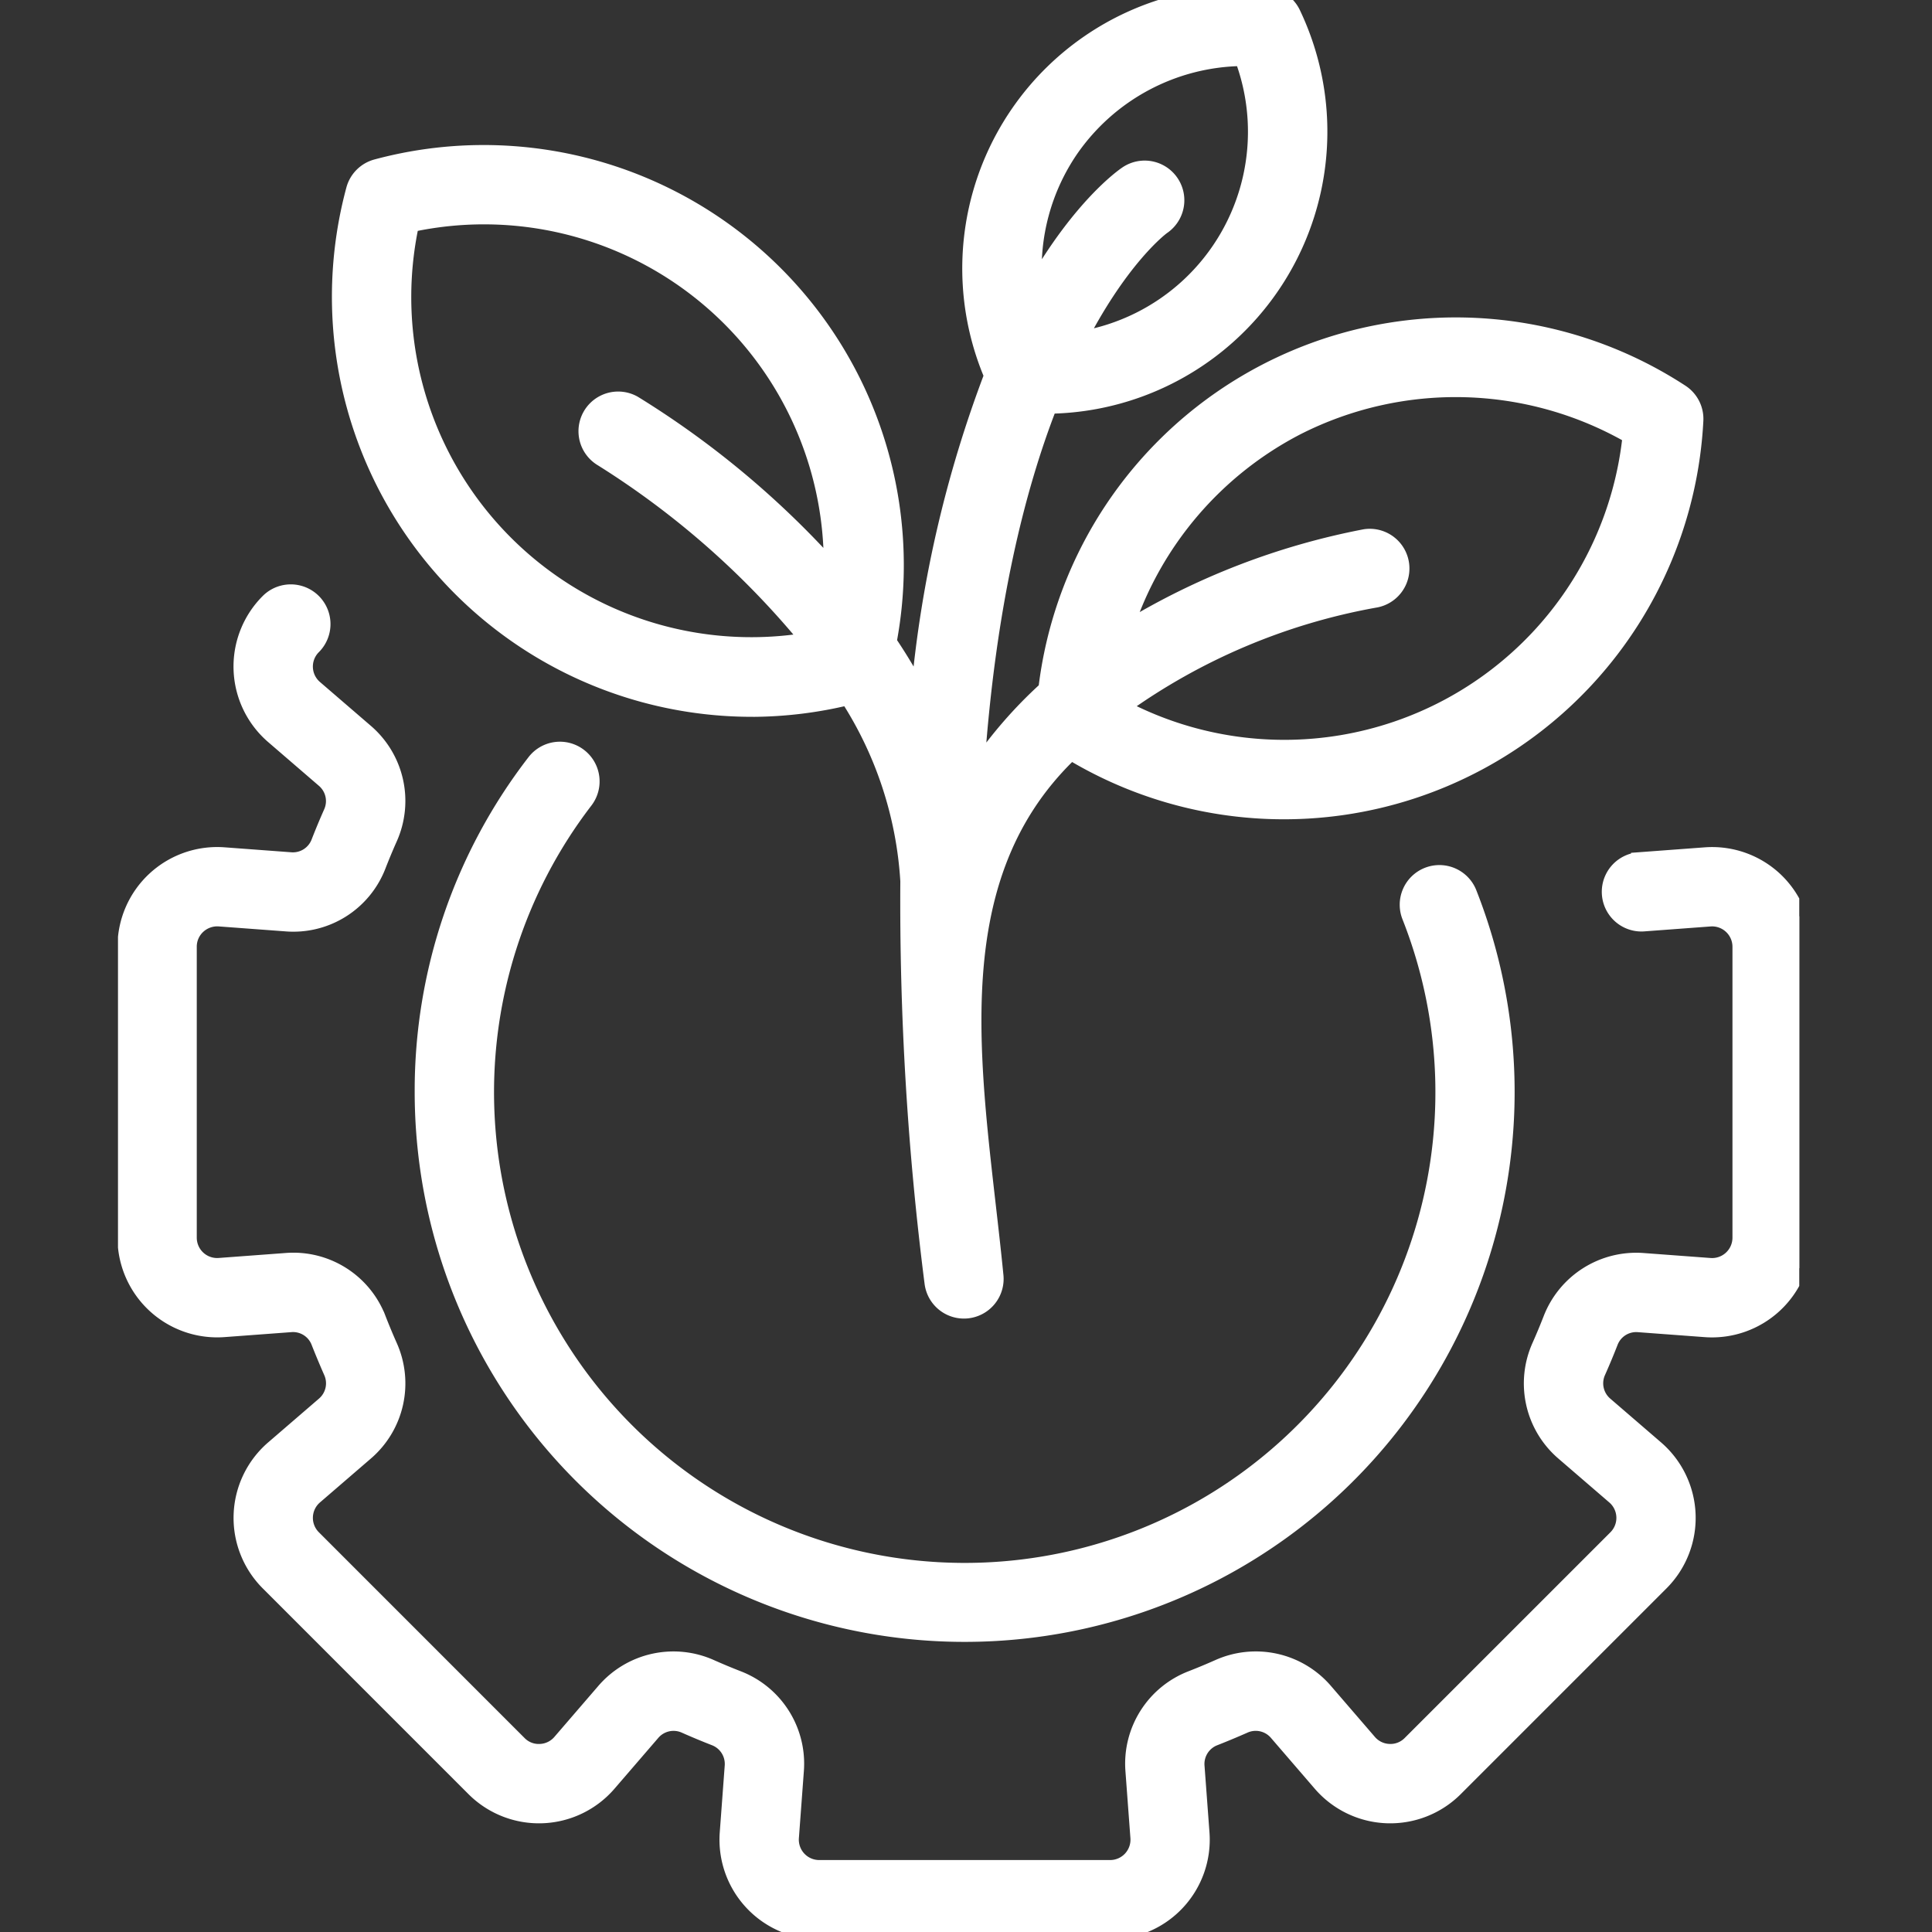
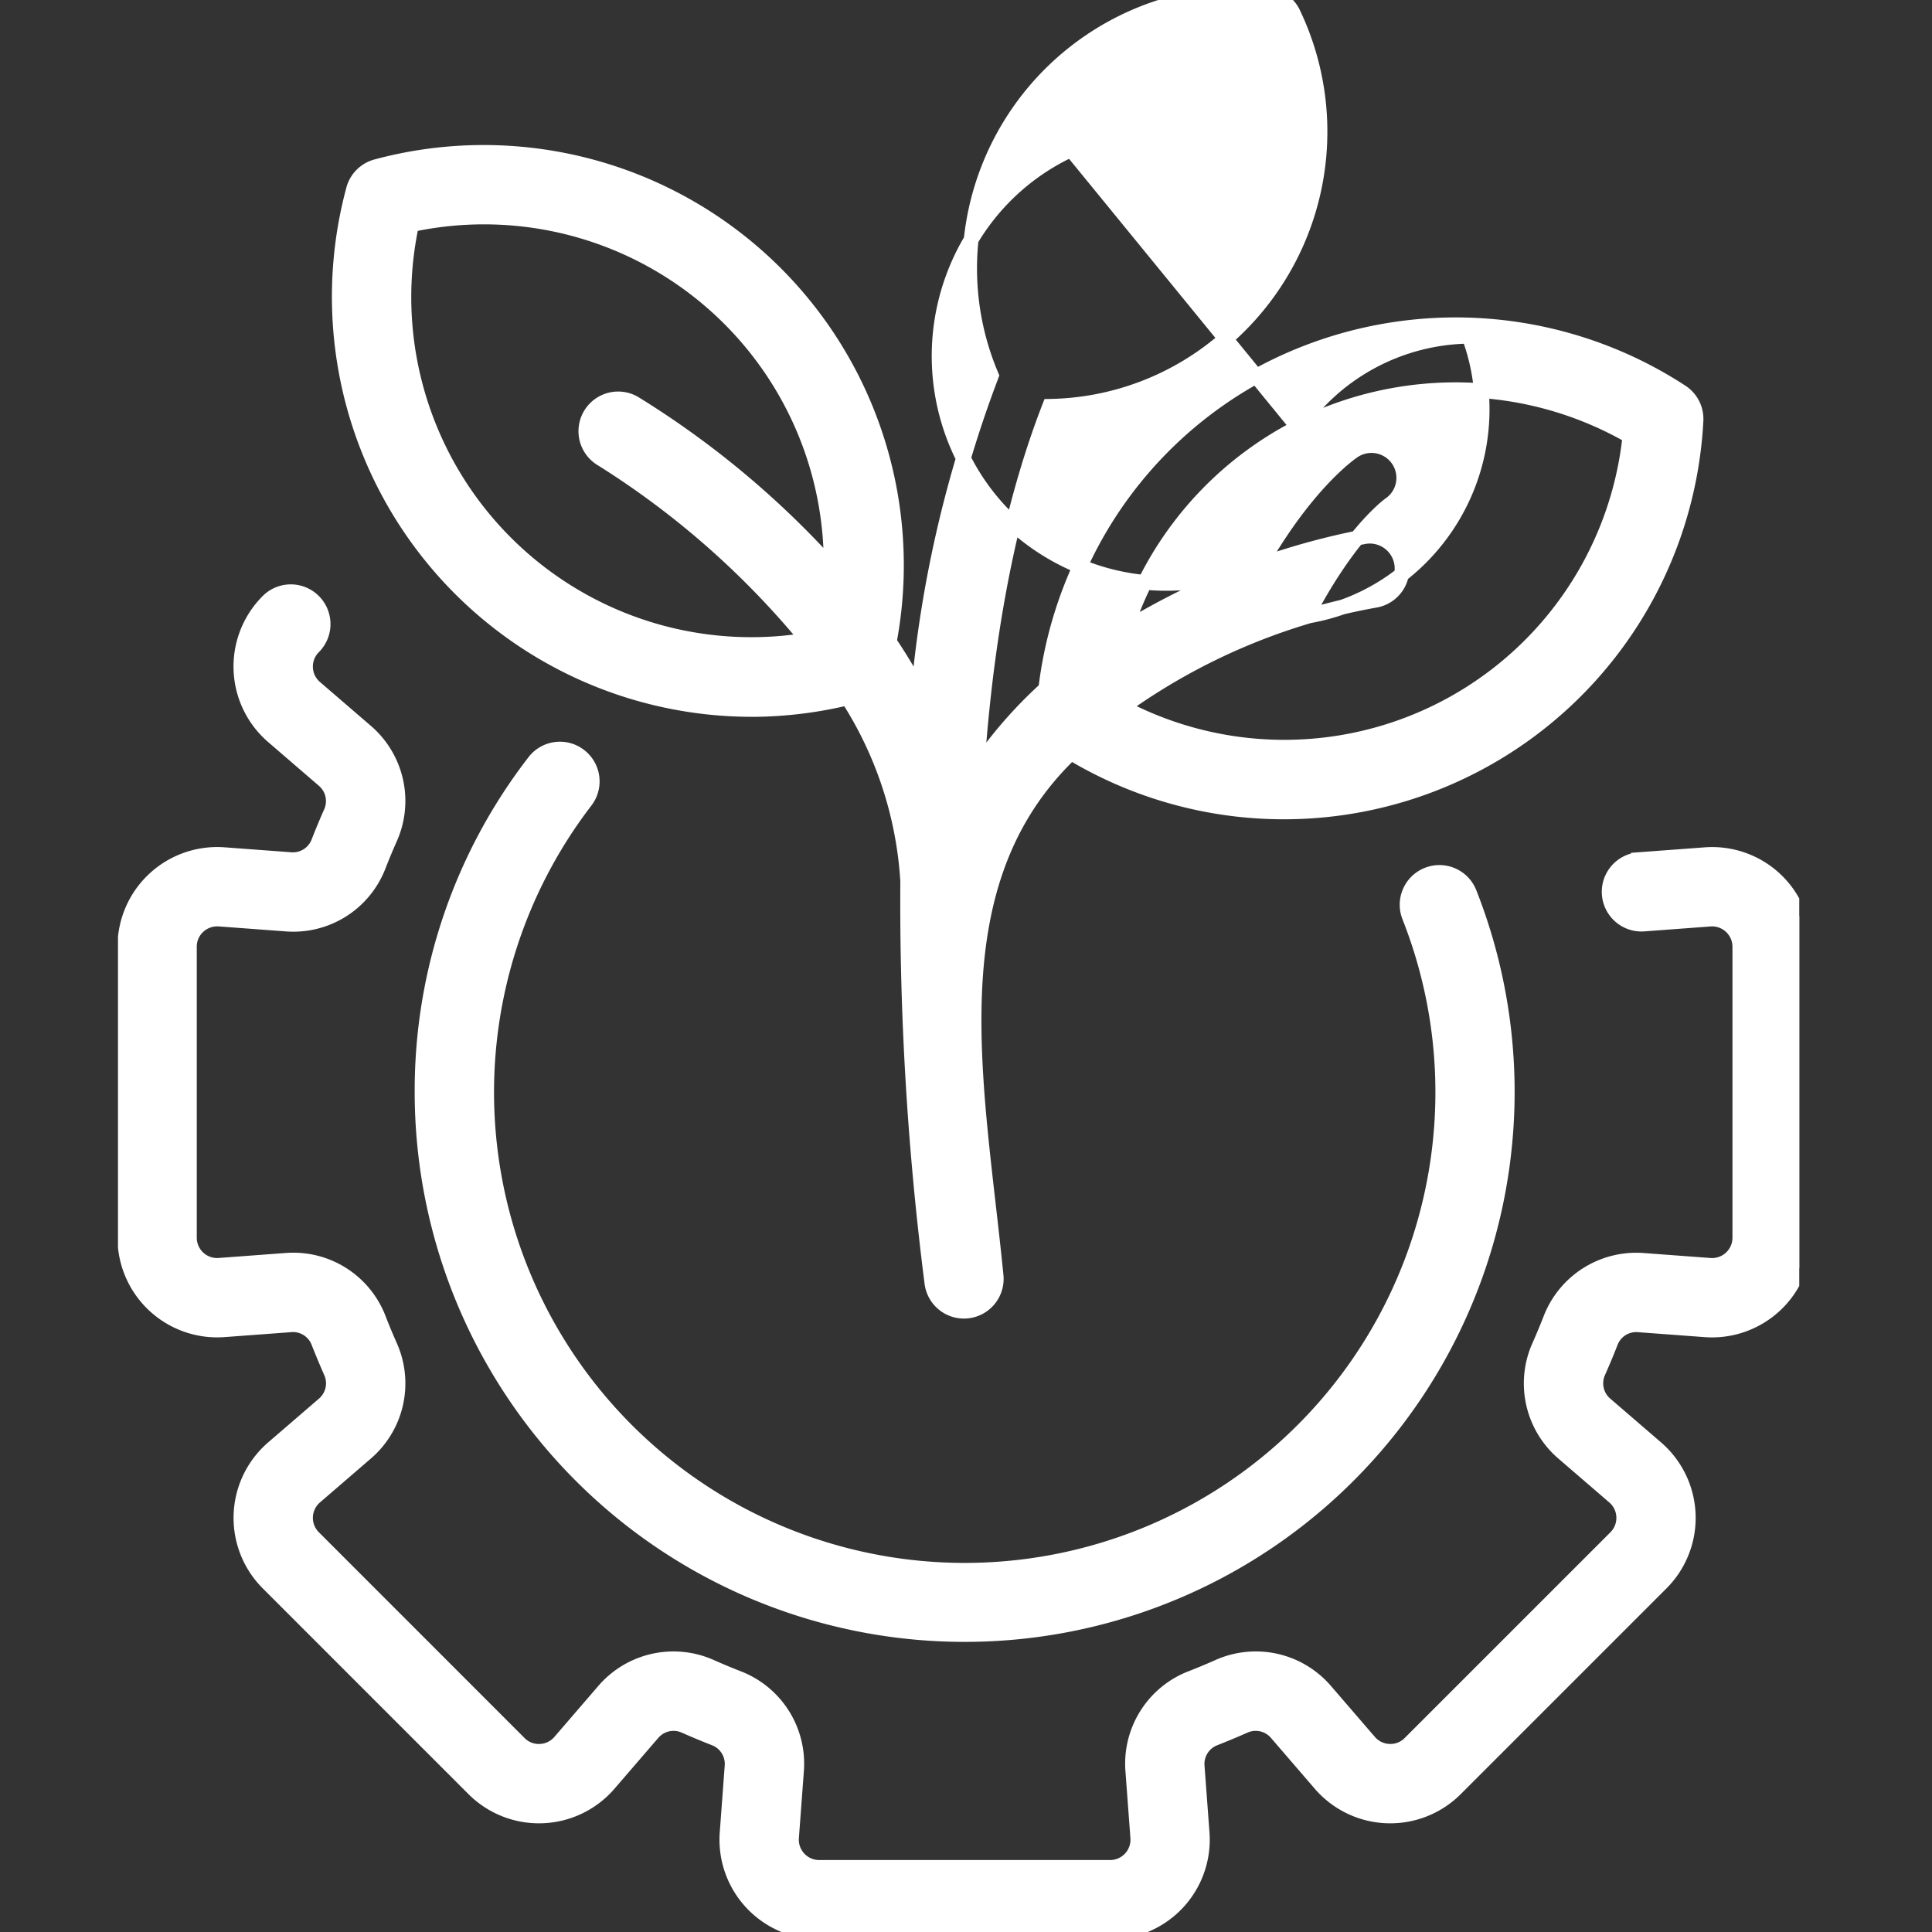
<svg xmlns="http://www.w3.org/2000/svg" width="131" height="131" viewBox="0 0 131 131">
  <rect x="0" y="0" width="131" height="131" fill="#333333" stroke="none" />
  <defs>
    <clipPath id="clip-path">
      <rect id="Rettangolo_240" data-name="Rettangolo 240" width="114" height="131" transform="translate(-0.399 0)" fill="#fff" stroke="#fff" stroke-width="1" />
    </clipPath>
  </defs>
  <g id="Raggruppa_337" data-name="Raggruppa 337" transform="translate(18028 9662)">
-     <rect id="Rettangolo_347" data-name="Rettangolo 347" width="131" height="131" transform="translate(-18028 -9662)" fill="none" />
    <g id="Raggruppa_309" data-name="Raggruppa 309" transform="translate(-18019.535 -9662.396)">
      <g id="Raggruppa_200" data-name="Raggruppa 200" transform="translate(-0.066 0.396)" clip-path="url(#clip-path)">
        <path id="Tracciato_222" data-name="Tracciato 222" d="M111.883,167.539a6.257,6.257,0,0,0-4.725-1.655l-4.532.337a2.19,2.19,0,0,0,.325,4.367l4.532-.337a1.881,1.881,0,0,1,2.02,1.876v19.726a1.881,1.881,0,0,1-2.02,1.876l-4.532-.337a6.231,6.231,0,0,0-6.286,3.97q-.358.919-.758,1.819a6.215,6.215,0,0,0,1.627,7.277l3.446,2.97a1.88,1.88,0,0,1,.1,2.755L87.133,226.129a1.844,1.844,0,0,1-1.4.55,1.863,1.863,0,0,1-1.356-.652l-2.969-3.444a6.217,6.217,0,0,0-7.281-1.626q-.9.4-1.813.756A6.217,6.217,0,0,0,68.343,228l.337,4.532a1.88,1.88,0,0,1-1.876,2.02H47.079a1.881,1.881,0,0,1-1.876-2.02L45.54,228a6.216,6.216,0,0,0-3.972-6.286q-.919-.358-1.818-.758a6.219,6.219,0,0,0-7.277,1.626l-2.97,3.446a1.863,1.863,0,0,1-1.356.652,1.831,1.831,0,0,1-1.4-.55L12.8,212.18a1.879,1.879,0,0,1,.1-2.753l3.444-2.969a6.216,6.216,0,0,0,1.626-7.279c-.266-.6-.518-1.205-.756-1.815a6.192,6.192,0,0,0-6.287-3.974l-4.532.337a1.88,1.88,0,0,1-2.02-1.876V172.126a1.865,1.865,0,0,1,.6-1.378,1.9,1.9,0,0,1,1.419-.5l4.532.337a6.192,6.192,0,0,0,6.286-3.972q.358-.919.758-1.818a6.216,6.216,0,0,0-1.626-7.277L12.9,154.551a1.879,1.879,0,0,1-.1-2.754,2.191,2.191,0,1,0-3.1-3.1,6.261,6.261,0,0,0,.34,9.17l3.447,2.971a1.859,1.859,0,0,1,.482,2.178q-.441.992-.837,2.009a1.857,1.857,0,0,1-1.879,1.194l-4.532-.337A6.261,6.261,0,0,0,0,172.126v19.726a6.261,6.261,0,0,0,6.725,6.243l4.532-.337a1.851,1.851,0,0,1,1.88,1.2q.4,1.012.835,2a1.862,1.862,0,0,1-.482,2.183l-3.446,2.97a6.259,6.259,0,0,0-.34,9.169l13.947,13.948a6.26,6.26,0,0,0,9.17-.34l2.971-3.447a1.86,1.86,0,0,1,2.178-.482q.991.441,2.009.837a1.862,1.862,0,0,1,1.193,1.879l-.337,4.532a6.26,6.26,0,0,0,6.243,6.725H66.8a6.26,6.26,0,0,0,6.243-6.725l-.337-4.532a1.863,1.863,0,0,1,1.2-1.88q1.016-.4,2-.835a1.857,1.857,0,0,1,2.182.482l2.97,3.446a6.259,6.259,0,0,0,9.169.34l13.947-13.947a6.26,6.26,0,0,0-.34-9.17l-3.447-2.971a1.861,1.861,0,0,1-.482-2.18q.441-.991.837-2.007a1.853,1.853,0,0,1,1.879-1.193l4.532.337a6.261,6.261,0,0,0,6.725-6.243V172.126A6.28,6.28,0,0,0,111.883,167.539Z" transform="translate(0.068 -107.931)" fill="#fff" stroke="#fff" stroke-width="1" />
        <path id="Tracciato_223" data-name="Tracciato 223" d="M84.293,187.468a2.185,2.185,0,0,0-3.071.4,36.446,36.446,0,0,0-7.612,22.411,36.791,36.791,0,1,0,71.024-13.5,2.19,2.19,0,1,0-4.074,1.608,32.415,32.415,0,1,1-55.867-7.847A2.19,2.19,0,0,0,84.293,187.468Z" transform="translate(-53.391 -136.22)" fill="#fff" stroke="#fff" stroke-width="1" />
-         <path id="Tracciato_224" data-name="Tracciato 224" d="M81.217,48.511a28.058,28.058,0,0,0,6.417-.786A25.839,25.839,0,0,1,91.7,60.143,204.088,204.088,0,0,0,93.34,87.387a2.19,2.19,0,1,0,4.348-.532c-1.273-12.921-4.287-26.446,5.087-35.406A27.982,27.982,0,0,0,145.15,28.926a2.188,2.188,0,0,0-1-1.957,28,28,0,0,0-43.09,20.148A30.184,30.184,0,0,0,96.4,52.481c.757-10.981,2.739-18.921,4.921-24.525A18.629,18.629,0,0,0,117.837,1.3,2.192,2.192,0,0,0,116.029.058,18.613,18.613,0,0,0,97.376,25.874a80.968,80.968,0,0,0-4.938,21.347q-.919-1.716-1.987-3.3A27.991,27.991,0,0,0,55.674,11.7a2.191,2.191,0,0,0-1.553,1.553,27.981,27.981,0,0,0,27.1,35.256Zm36.942-19.134a23.749,23.749,0,0,1,22.512.6,23.566,23.566,0,0,1-34.41,18.382,42.036,42.036,0,0,1,17.1-7.243,2.19,2.19,0,0,0-.661-4.33,48.829,48.829,0,0,0-16.209,6.258A23.674,23.674,0,0,1,118.158,29.377ZM102.78,10.555a14.345,14.345,0,0,1,11.6-6.172,14.224,14.224,0,0,1-11,18.987c2.867-5.516,5.507-7.494,5.613-7.57a2.19,2.19,0,0,0-2.451-3.631c-.307.206-3.119,2.2-6.215,7.55A14.279,14.279,0,0,1,102.78,10.555ZM58.055,15.637A23.537,23.537,0,0,1,86.508,38.862,61.3,61.3,0,0,0,73.157,27.744a2.19,2.19,0,0,0-2.209,3.782A57.679,57.679,0,0,1,84.906,43.8a23.561,23.561,0,0,1-26.85-28.16Z" transform="translate(-38.552 -0.405)" fill="#fff" stroke="#fff" stroke-width="1" />
+         <path id="Tracciato_224" data-name="Tracciato 224" d="M81.217,48.511a28.058,28.058,0,0,0,6.417-.786A25.839,25.839,0,0,1,91.7,60.143,204.088,204.088,0,0,0,93.34,87.387a2.19,2.19,0,1,0,4.348-.532c-1.273-12.921-4.287-26.446,5.087-35.406A27.982,27.982,0,0,0,145.15,28.926a2.188,2.188,0,0,0-1-1.957,28,28,0,0,0-43.09,20.148A30.184,30.184,0,0,0,96.4,52.481c.757-10.981,2.739-18.921,4.921-24.525A18.629,18.629,0,0,0,117.837,1.3,2.192,2.192,0,0,0,116.029.058,18.613,18.613,0,0,0,97.376,25.874a80.968,80.968,0,0,0-4.938,21.347q-.919-1.716-1.987-3.3A27.991,27.991,0,0,0,55.674,11.7a2.191,2.191,0,0,0-1.553,1.553,27.981,27.981,0,0,0,27.1,35.256Zm36.942-19.134a23.749,23.749,0,0,1,22.512.6,23.566,23.566,0,0,1-34.41,18.382,42.036,42.036,0,0,1,17.1-7.243,2.19,2.19,0,0,0-.661-4.33,48.829,48.829,0,0,0-16.209,6.258A23.674,23.674,0,0,1,118.158,29.377Za14.345,14.345,0,0,1,11.6-6.172,14.224,14.224,0,0,1-11,18.987c2.867-5.516,5.507-7.494,5.613-7.57a2.19,2.19,0,0,0-2.451-3.631c-.307.206-3.119,2.2-6.215,7.55A14.279,14.279,0,0,1,102.78,10.555ZM58.055,15.637A23.537,23.537,0,0,1,86.508,38.862,61.3,61.3,0,0,0,73.157,27.744a2.19,2.19,0,0,0-2.209,3.782A57.679,57.679,0,0,1,84.906,43.8a23.561,23.561,0,0,1-26.85-28.16Z" transform="translate(-38.552 -0.405)" fill="#fff" stroke="#fff" stroke-width="1" />
      </g>
    </g>
  </g>
</svg>